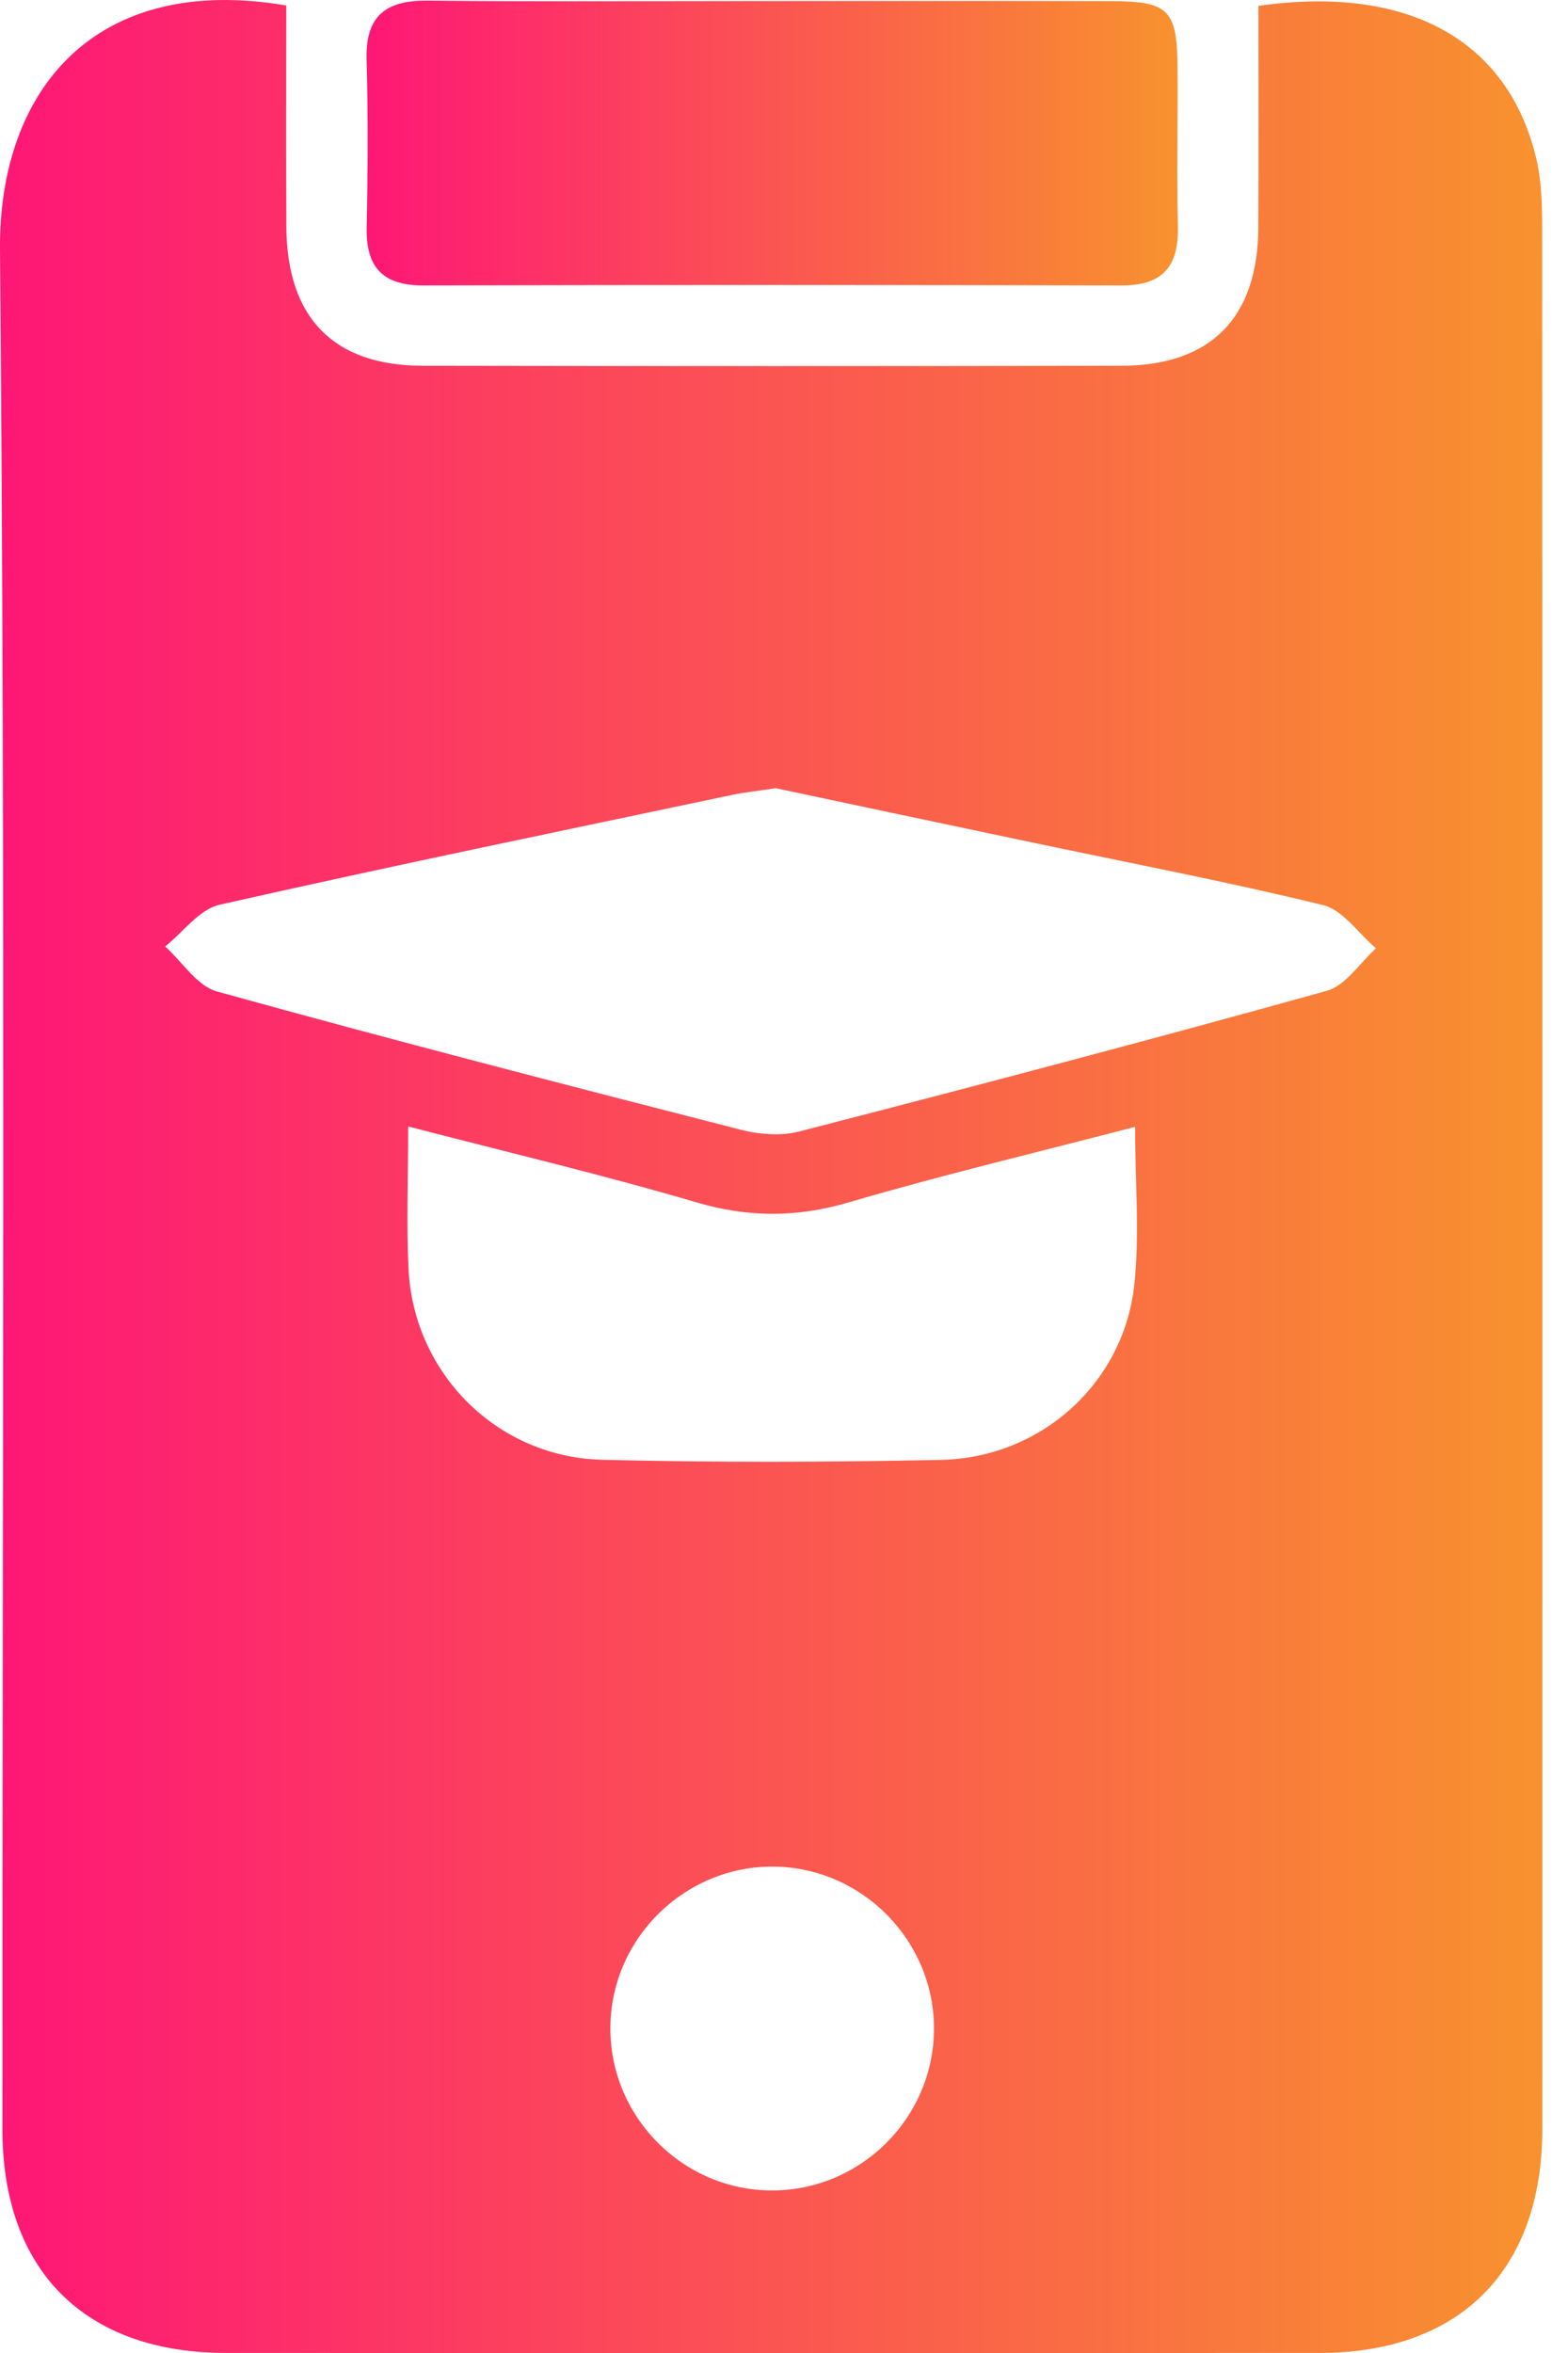
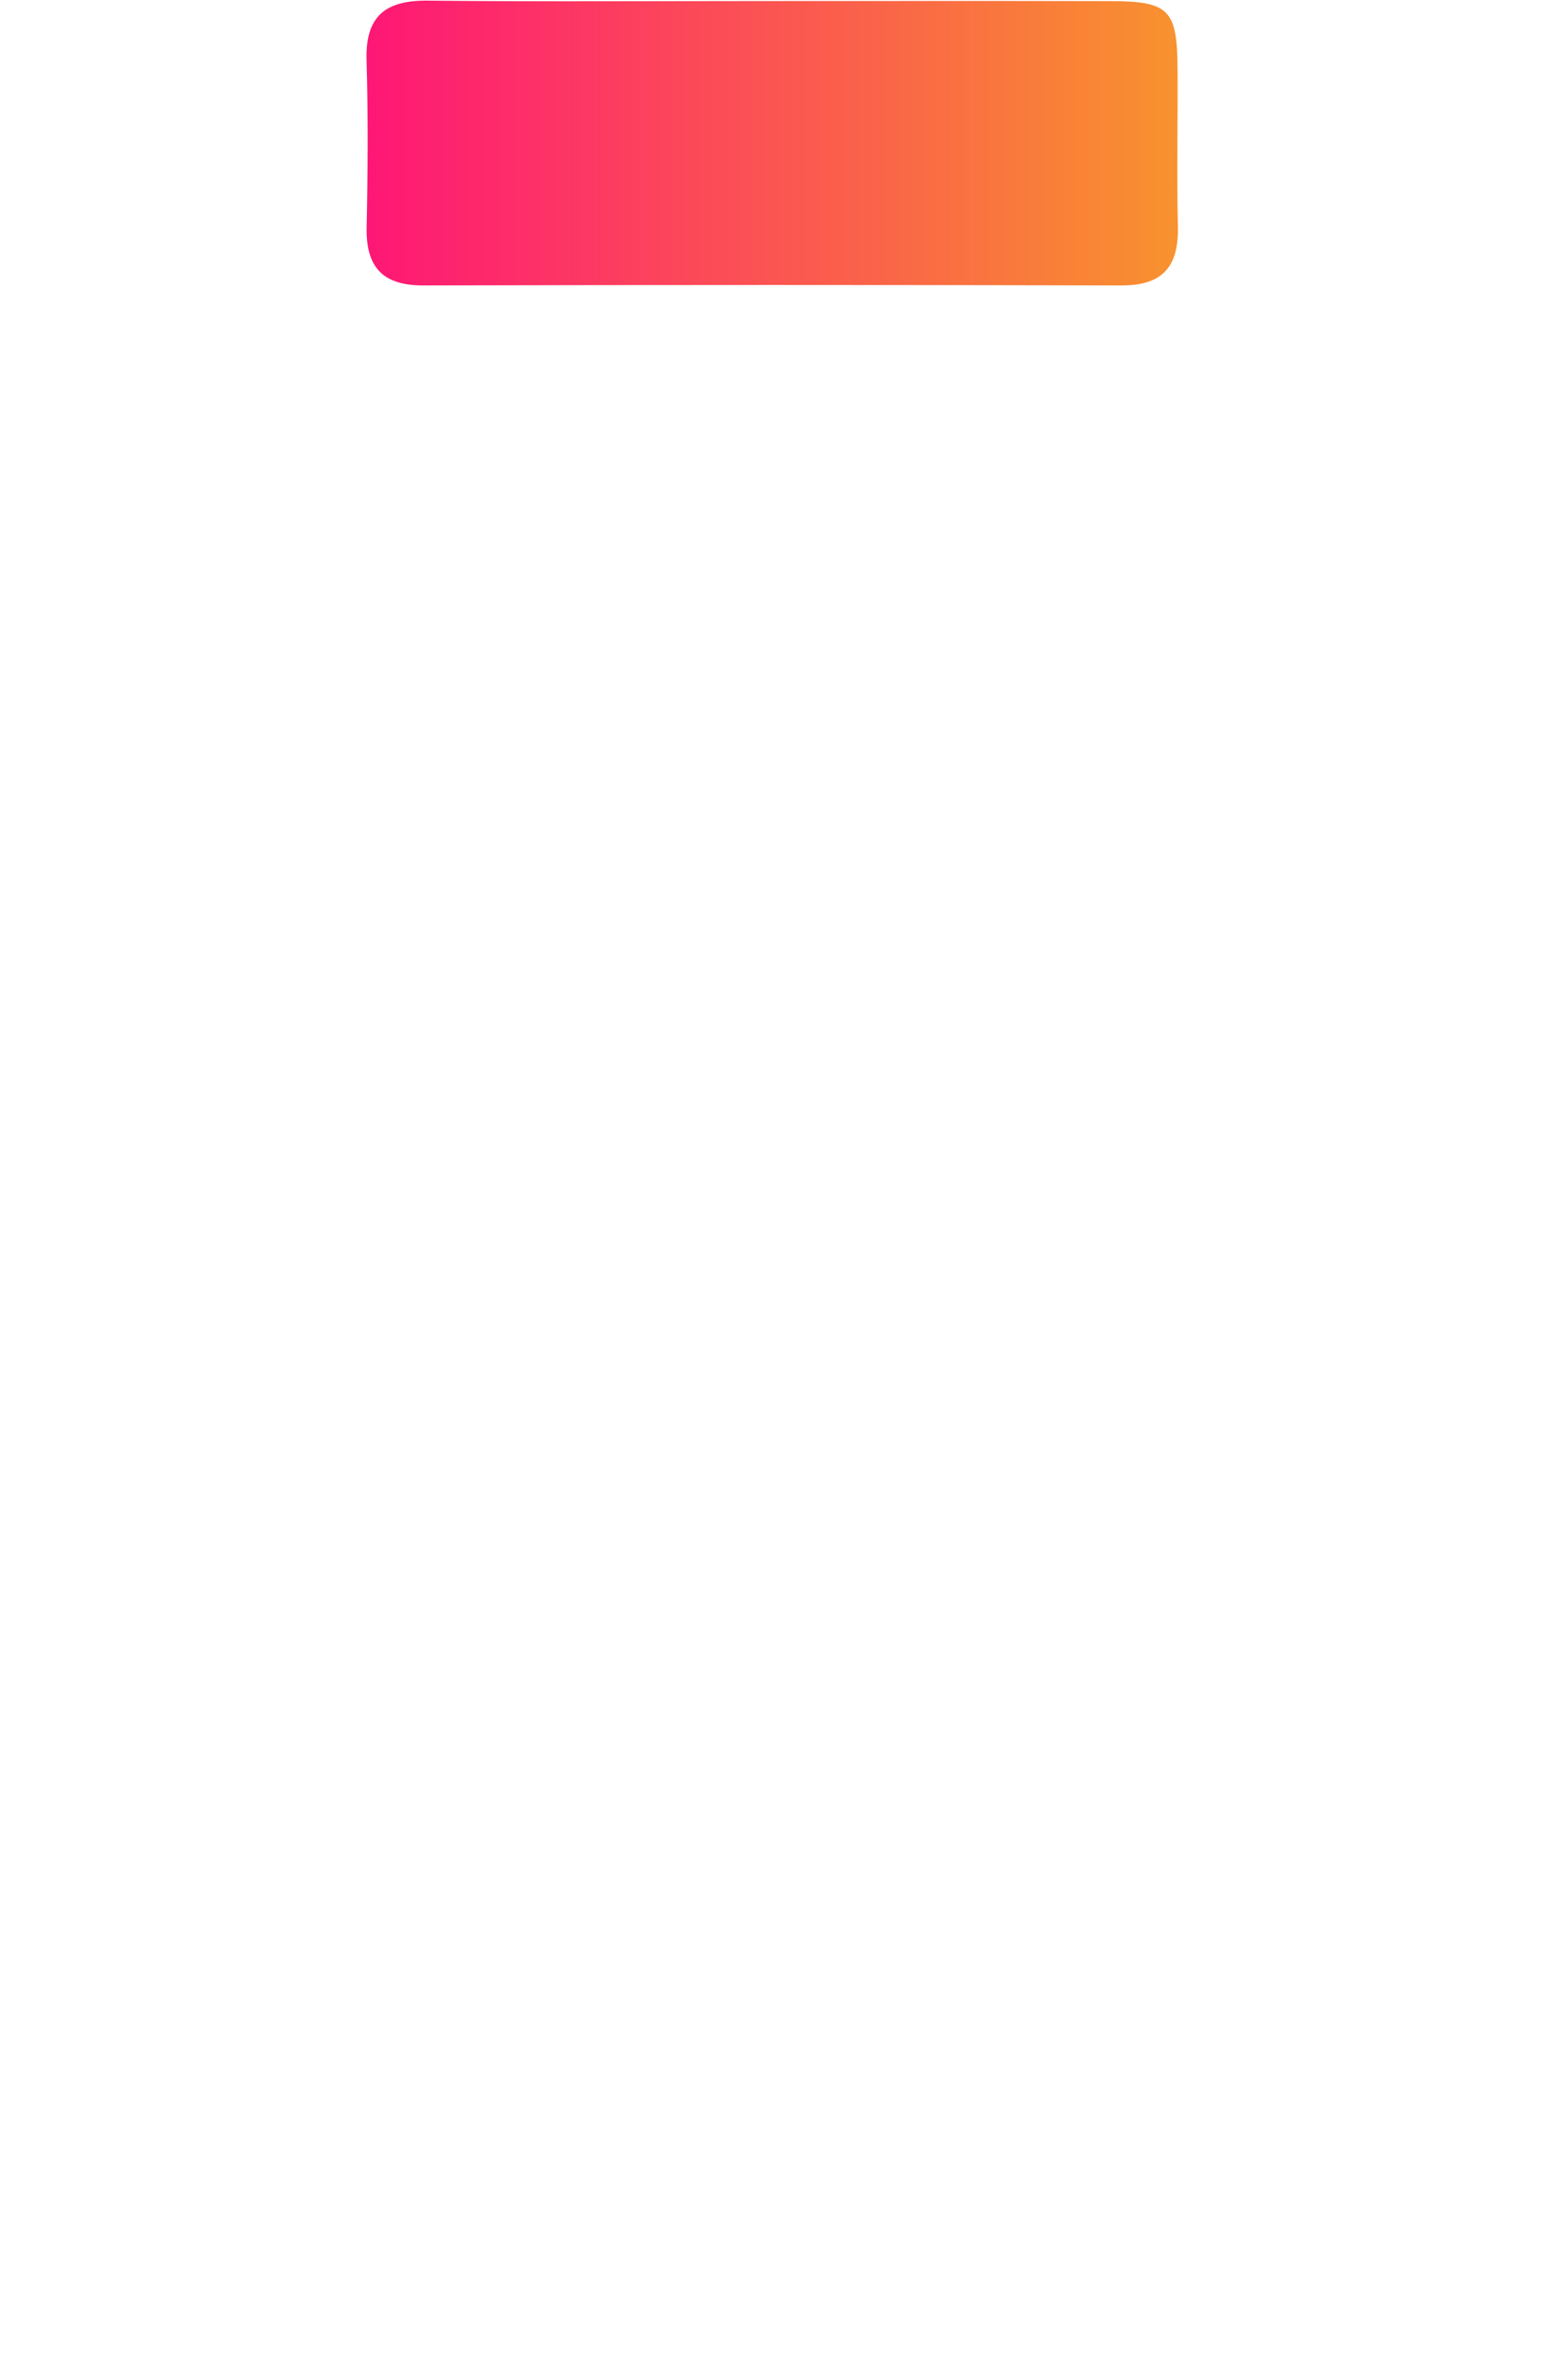
<svg xmlns="http://www.w3.org/2000/svg" width="32" height="48" viewBox="0 0 32 48" fill="none">
-   <path d="M5.842 0.112C5.842 1.614 5.836 3.121 5.844 4.627C5.854 6.479 6.803 7.458 8.623 7.462C13.376 7.47 18.131 7.47 22.884 7.462C24.712 7.458 25.669 6.485 25.68 4.644C25.688 3.135 25.682 1.627 25.682 0.12C28.719 -0.314 30.773 0.806 31.352 3.232C31.455 3.662 31.47 4.119 31.472 4.563C31.478 17.519 31.478 30.476 31.476 43.43C31.476 46.309 29.796 47.997 26.932 47.999C19.491 48.003 12.052 48.003 4.61 47.999C1.734 47.997 0.052 46.319 0.05 43.447C0.046 30.664 0.114 17.881 0 5.098C-0.029 1.844 1.93 -0.555 5.842 0.112ZM15.831 16.079C15.451 16.137 15.209 16.16 14.973 16.209C11.473 16.947 7.968 17.668 4.478 18.457C4.067 18.55 3.738 19.015 3.371 19.307C3.72 19.623 4.022 20.113 4.429 20.226C7.975 21.208 11.539 22.13 15.104 23.043C15.486 23.142 15.934 23.179 16.31 23.082C19.908 22.154 23.5 21.208 27.078 20.212C27.463 20.105 27.75 19.644 28.081 19.346C27.723 19.042 27.409 18.563 27.002 18.464C24.998 17.974 22.968 17.588 20.95 17.162C19.199 16.794 17.451 16.422 15.831 16.079ZM23.165 22.987C21.175 23.506 19.241 23.965 17.335 24.524C16.271 24.839 15.277 24.841 14.211 24.527C12.291 23.962 10.341 23.502 8.33 22.979C8.33 24.047 8.291 24.975 8.338 25.901C8.448 28.025 10.153 29.728 12.291 29.779C14.593 29.835 16.899 29.829 19.203 29.781C21.231 29.74 22.917 28.236 23.146 26.235C23.262 25.192 23.165 24.122 23.165 22.987ZM19.061 41.399C19.071 39.597 17.606 38.103 15.802 38.078C14 38.055 12.494 39.51 12.457 41.312C12.419 43.157 13.924 44.691 15.767 44.684C17.573 44.678 19.05 43.203 19.061 41.399Z" fill="url(#paint0_linear_234_167)" />
  <path d="M15.757 0.021C18.063 0.021 20.367 0.017 22.673 0.023C23.863 0.027 24.026 0.199 24.032 1.418C24.039 2.484 24.014 3.552 24.039 4.619C24.057 5.431 23.735 5.825 22.888 5.823C18.139 5.811 13.39 5.811 8.642 5.823C7.801 5.825 7.464 5.445 7.483 4.627C7.507 3.493 7.514 2.354 7.481 1.219C7.456 0.321 7.875 0.002 8.737 0.013C11.076 0.037 13.415 0.021 15.757 0.021Z" fill="url(#paint1_linear_234_167)" />
  <defs>
    <linearGradient id="paint0_linear_234_167" x1="0" y1="24.001" x2="31.477" y2="24.001" gradientUnits="userSpaceOnUse">
      <stop stop-color="#FE1776" />
      <stop offset="1" stop-color="#F8922E" />
    </linearGradient>
    <linearGradient id="paint1_linear_234_167" x1="7.479" y1="2.918" x2="24.039" y2="2.918" gradientUnits="userSpaceOnUse">
      <stop stop-color="#FE1776" />
      <stop offset="1" stop-color="#F8922E" />
    </linearGradient>
  </defs>
</svg>